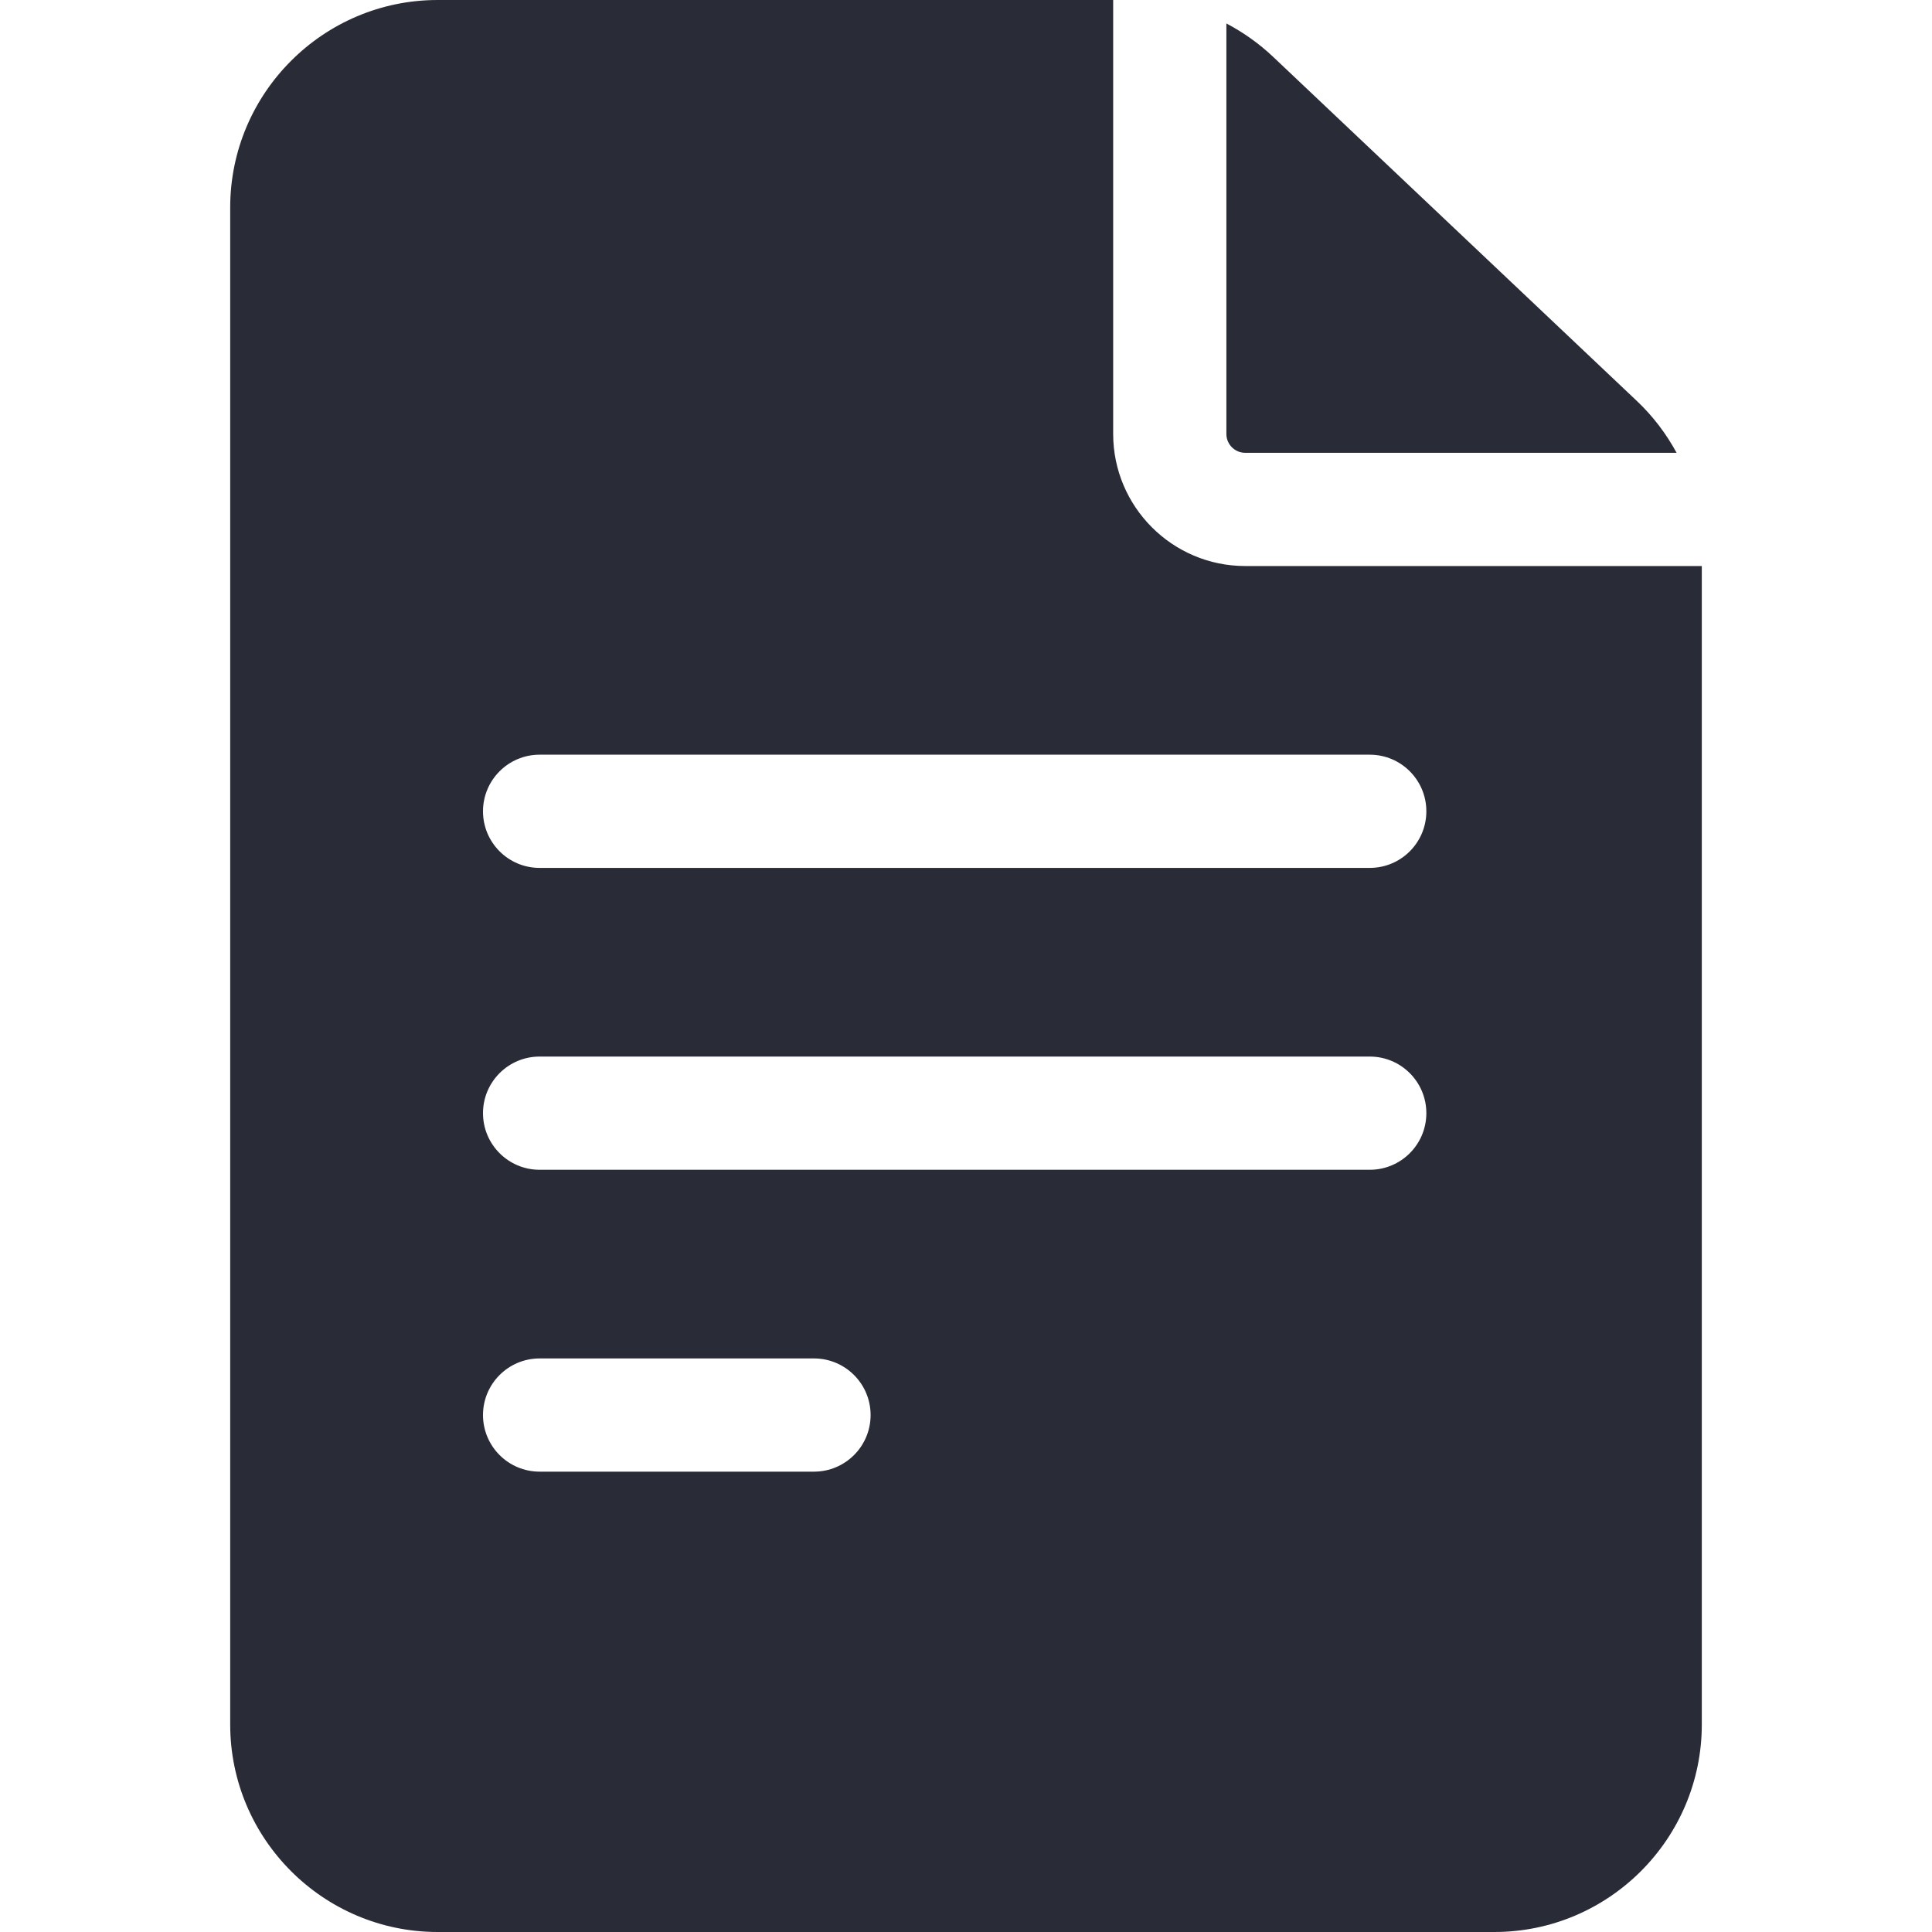
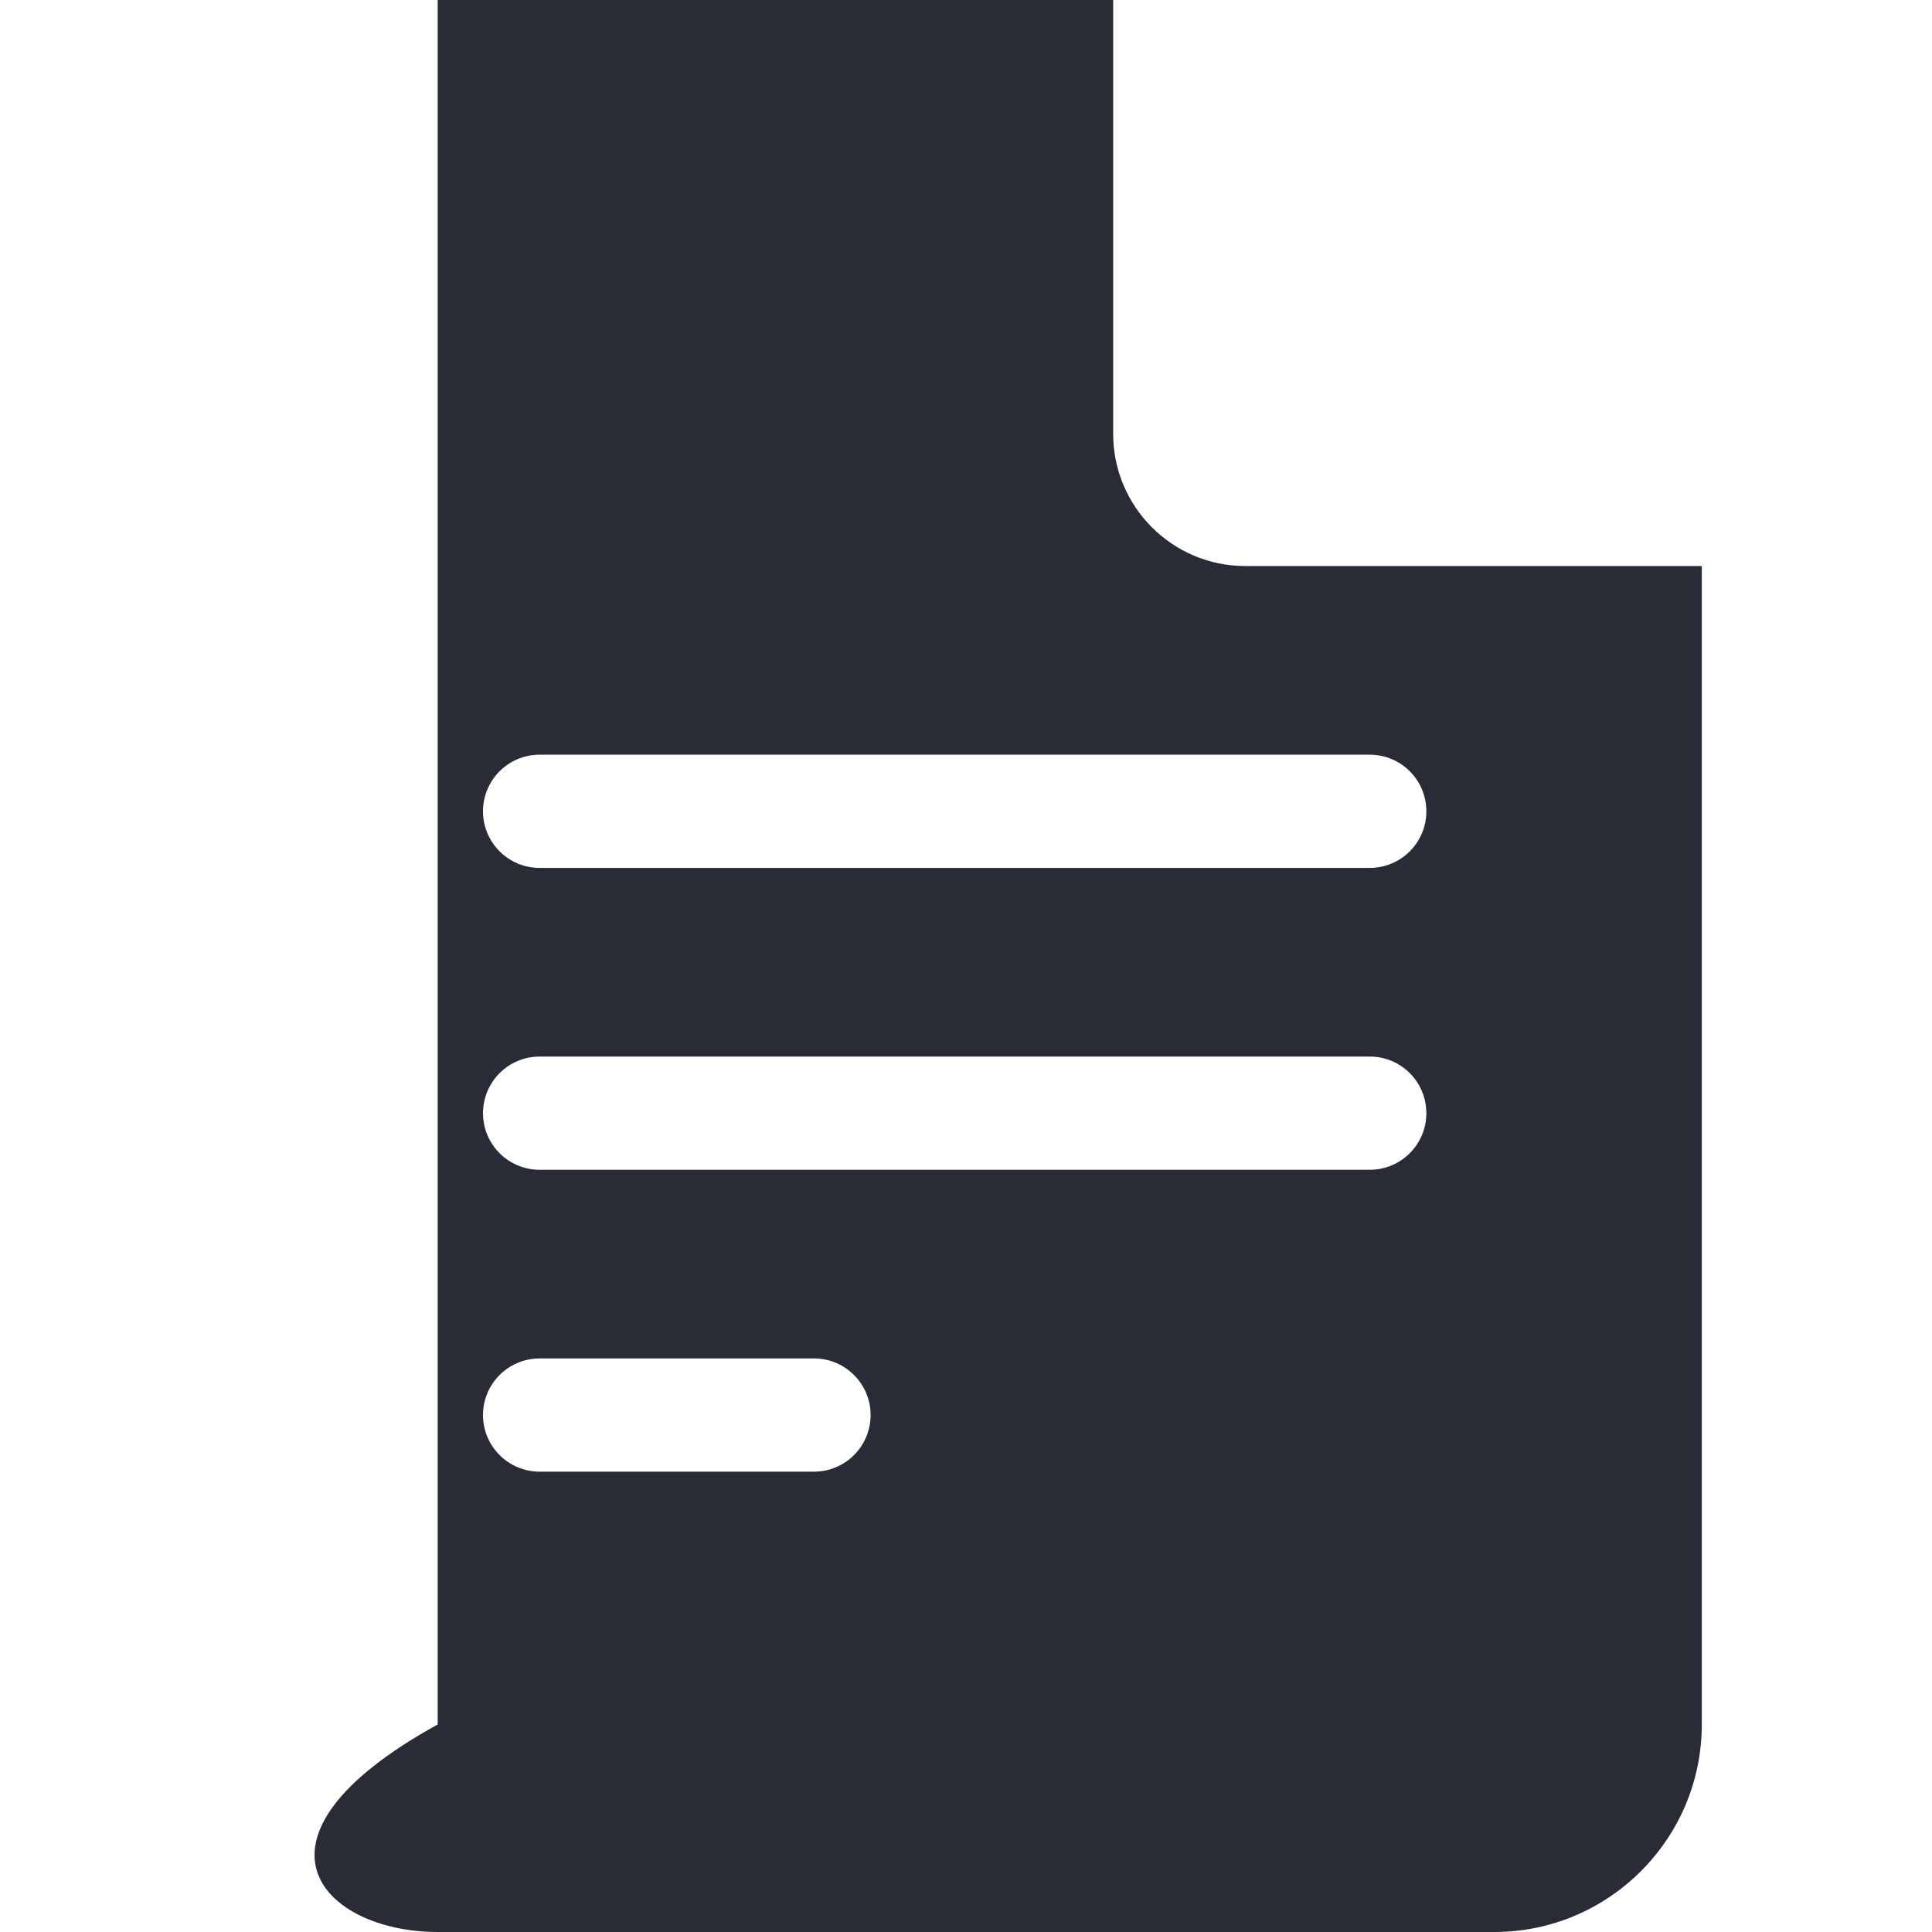
<svg xmlns="http://www.w3.org/2000/svg" width="40" height="40" viewBox="0 0 40 40" fill="none">
-   <path d="M25.781 11.719C24.273 11.719 23.047 10.492 23.047 8.984V0H9.062C6.693 0 4.766 1.928 4.766 4.297V35.703C4.766 38.072 6.693 40 9.062 40H30.938C33.307 40 35.234 38.072 35.234 35.703V11.719H25.781ZM11.172 28.125H16.853C17.5 28.125 18.025 28.65 18.025 29.297C18.025 29.944 17.5 30.469 16.853 30.469H11.172C10.525 30.469 10 29.944 10 29.297C10 28.65 10.525 28.125 11.172 28.125ZM10 23.047C10 22.4 10.525 21.875 11.172 21.875H28.359C29.007 21.875 29.531 22.4 29.531 23.047C29.531 23.694 29.007 24.219 28.359 24.219H11.172C10.525 24.219 10 23.694 10 23.047ZM28.359 15.625C29.007 15.625 29.531 16.15 29.531 16.797C29.531 17.444 29.007 17.969 28.359 17.969H11.172C10.525 17.969 10 17.444 10 16.797C10 16.15 10.525 15.625 11.172 15.625H28.359Z" fill="#292B37" />
-   <path d="M25.391 8.985C25.391 9.2 25.566 9.375 25.781 9.375H34.712C34.498 8.98 34.222 8.616 33.891 8.303L26.358 1.176C26.065 0.899 25.739 0.669 25.391 0.486V8.985H25.391Z" fill="#292B37" />
+   <path d="M25.781 11.719C24.273 11.719 23.047 10.492 23.047 8.984V0H9.062V35.703C4.766 38.072 6.693 40 9.062 40H30.938C33.307 40 35.234 38.072 35.234 35.703V11.719H25.781ZM11.172 28.125H16.853C17.5 28.125 18.025 28.65 18.025 29.297C18.025 29.944 17.5 30.469 16.853 30.469H11.172C10.525 30.469 10 29.944 10 29.297C10 28.65 10.525 28.125 11.172 28.125ZM10 23.047C10 22.4 10.525 21.875 11.172 21.875H28.359C29.007 21.875 29.531 22.4 29.531 23.047C29.531 23.694 29.007 24.219 28.359 24.219H11.172C10.525 24.219 10 23.694 10 23.047ZM28.359 15.625C29.007 15.625 29.531 16.15 29.531 16.797C29.531 17.444 29.007 17.969 28.359 17.969H11.172C10.525 17.969 10 17.444 10 16.797C10 16.15 10.525 15.625 11.172 15.625H28.359Z" fill="#292B37" />
</svg>